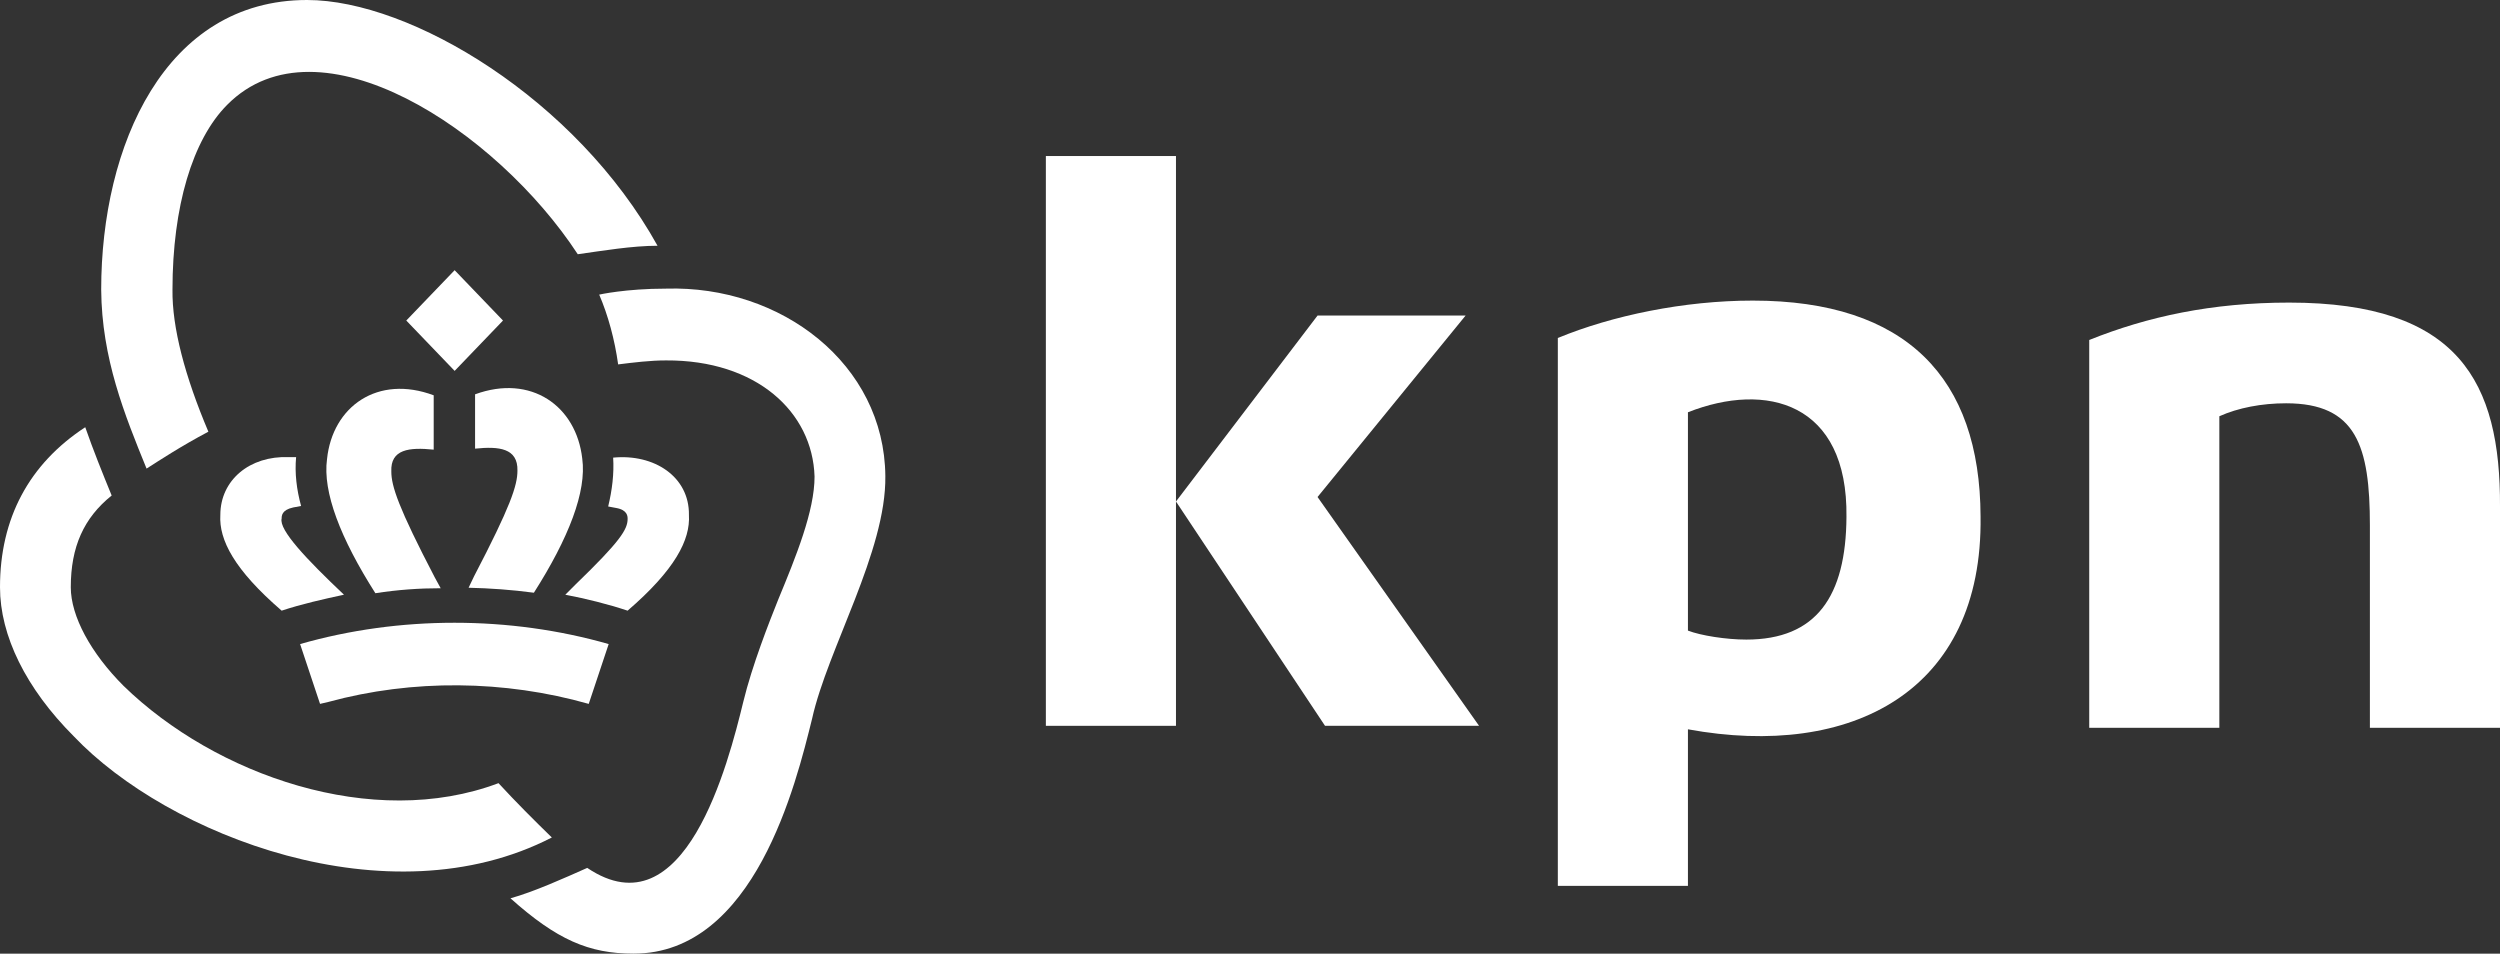
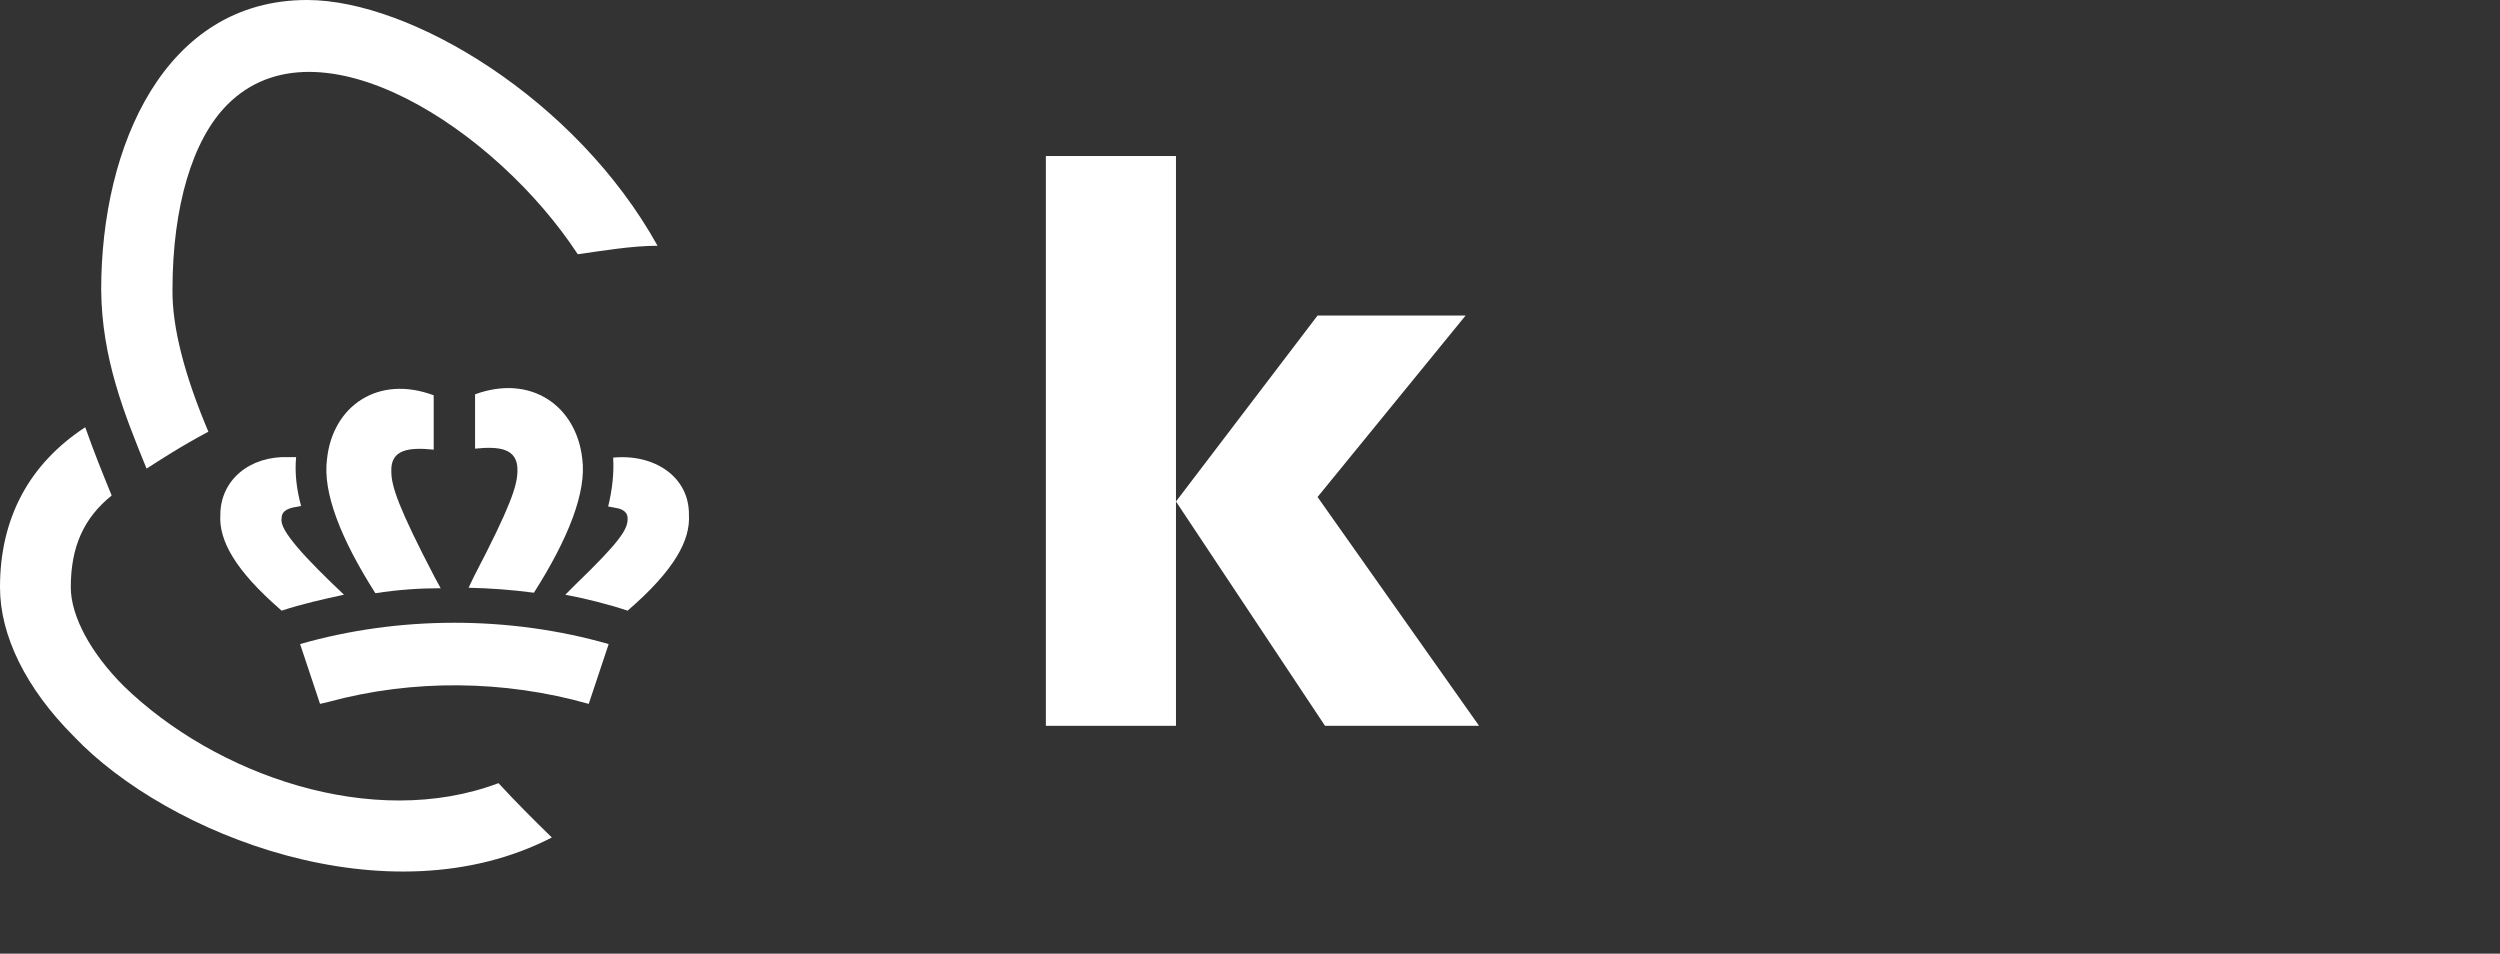
<svg xmlns="http://www.w3.org/2000/svg" id="Layer_1" data-name="Layer 1" viewBox="0 0 501.5 191.3">
  <rect x="0" y="0" width="501.5" height="191.3" fill="#333333" stroke="none" />
-   <path d="M459.2,60.7c-15.5,0-28.4,2.8-40.1,7.5v77.8h26.1v-62.5c3.8-1.7,8.5-2.6,13.4-2.6,14.1,0,16.8,8.6,16.8,24.5v40.6h26.1v-44.4c.1-24.9-8.2-40.9-42.3-40.9Z" fill="#fff" stroke-width="0" />
  <rect x="209.8" y="31.3" width="26.1" height="114.3" fill="#fff" stroke-width="0" />
  <polygon points="294 63.3 264.3 63.3 235.9 100.6 265.8 145.6 296.7 145.6 264.3 99.7 294 63.3" fill="#fff" stroke-width="0" />
-   <path d="M351.6,60.3c-13.8,0-28.2,3-39.1,7.5v109.9h26.1v-31.4c32.8,6,59.2-7.6,58.7-42.7-.1-27.8-14.9-43.3-45.7-43.3ZM350.3,128.3c-4,0-9.1-.8-11.7-1.8v-43.8c15.7-6.2,32.1-2,31.8,21-.1,15.9-6,24.6-20.1,24.6Z" fill="#fff" stroke-width="0" />
  <path d="M65.9,140.8c16.9-4.6,35.3-4.4,52.2.4l4-12c-19.9-5.7-42-5.7-61.9,0l4,12,1.7-.4Z" fill="#fff" stroke-width="0" />
-   <polygon points="81.5 64.3 91.2 74.4 100.9 64.3 91.2 54.2 81.5 64.3" fill="#fff" stroke-width="0" />
  <path d="M65.6,92.1c-.9,6.6,2.7,15.9,9.7,26.9,4.5-.7,8.8-1,13.1-1l-1.2-2.2c-7.3-14-8.7-18.3-8.7-21.2-.2-4.5,3.6-4.9,8.5-4.4v-10.9c-11.2-4.2-20.3,2.2-21.4,12.8Z" fill="#fff" stroke-width="0" />
  <path d="M57.9,91.7c-7.8-.3-13.7,4.6-13.7,11.6-.3,5,2.8,11,12.3,19.2,3.9-1.3,8.3-2.3,12.5-3.2-7.5-7.1-13.1-13-12.5-15.3,0-.5,0-1.7,2.3-2.2l1.6-.3c-.9-3.3-1.3-6.6-1-9.8h-1.5Z" fill="#fff" stroke-width="0" />
  <path d="M94,117.9c4.3.1,8.6.4,13.1,1,7-11,10.6-20.3,9.7-26.9-1.2-10.6-10.3-17-21.5-12.9v10.9c4.8-.5,8.6-.1,8.5,4.4,0,3-1.4,7.2-8.7,21.2l-1.1,2.3Z" fill="#fff" stroke-width="0" />
  <path d="M115.5,117.2l-2.1,2.1c4.2.8,8.6,1.9,12.5,3.2,9.5-8.2,12.6-14.2,12.3-19.2.1-7.7-7-12.3-15.2-11.5.2,3.2-.2,6.5-1,9.8l1.6.3c2.3.4,2.3,1.7,2.3,2.2,0,2.1-1.5,4.5-10.4,13.1Z" fill="#fff" stroke-width="0" />
  <path d="M29.4,94c2.2-1.4,6.9-4.5,12.4-7.4-4.7-11.1-7.3-20.9-7.2-28.5,0-16.6,4-30.1,11-37.1,18.3-18.4,54,5.1,70.3,30,5-.7,10.9-1.7,16-1.7C115.6,19.9,82.4,0,61.6,0,33.1,0,20.3,29.2,20.3,58.1c.1,13.8,4.7,25.1,9.1,35.9Z" fill="#fff" stroke-width="0" />
-   <path d="M133.6,57.9c-8.1,0-13.4,1.2-13.4,1.2,1.8,4.2,3.1,9,3.8,14,3.2-.4,6.5-.8,9.6-.8,18.1-.1,29.4,10.3,29.8,23.3,0,6.9-3.7,16-7.3,24.7-1.8,4.5-5.2,13.1-7,20.5-3,12.3-11.7,46.5-31.3,33.3-4.5,2-10.7,4.8-15.4,6.1,9.3,8.3,15.7,11.1,24.7,11.1,24.3,0,32.6-34.2,35.8-47.1,3.1-14,14.9-33.6,14.7-48.7-.2-22.5-20.9-38.3-44-37.6Z" fill="#fff" stroke-width="0" />
  <path d="M110.7,168c-3.6-3.5-7.2-7.1-10.7-10.9-25.2,9.5-56.8-1.6-75.2-19.5-6.6-6.6-10.6-14-10.6-19.8,0-8.1,2.6-13.9,8.2-18.4-1.8-4.4-3.7-9.1-5.3-13.7C5.8,93.1,0,104,0,117.8c0,9.7,5.2,20.3,14.8,29.9,18.8,19.8,63.1,37.2,95.9,20.3Z" fill="#fff" stroke-width="0" />
</svg>